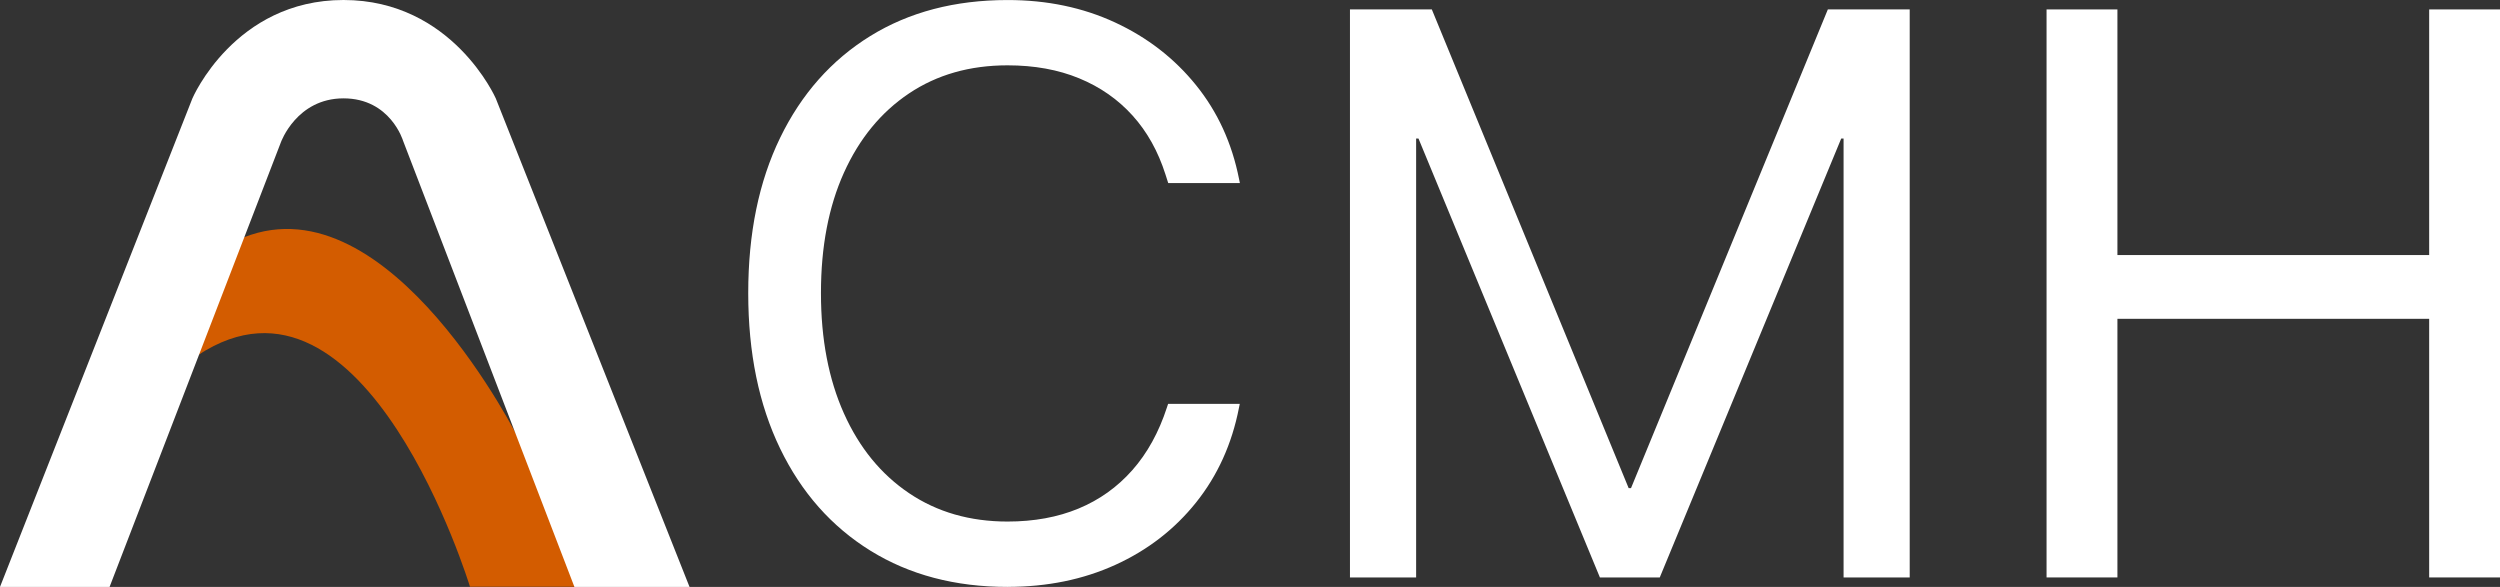
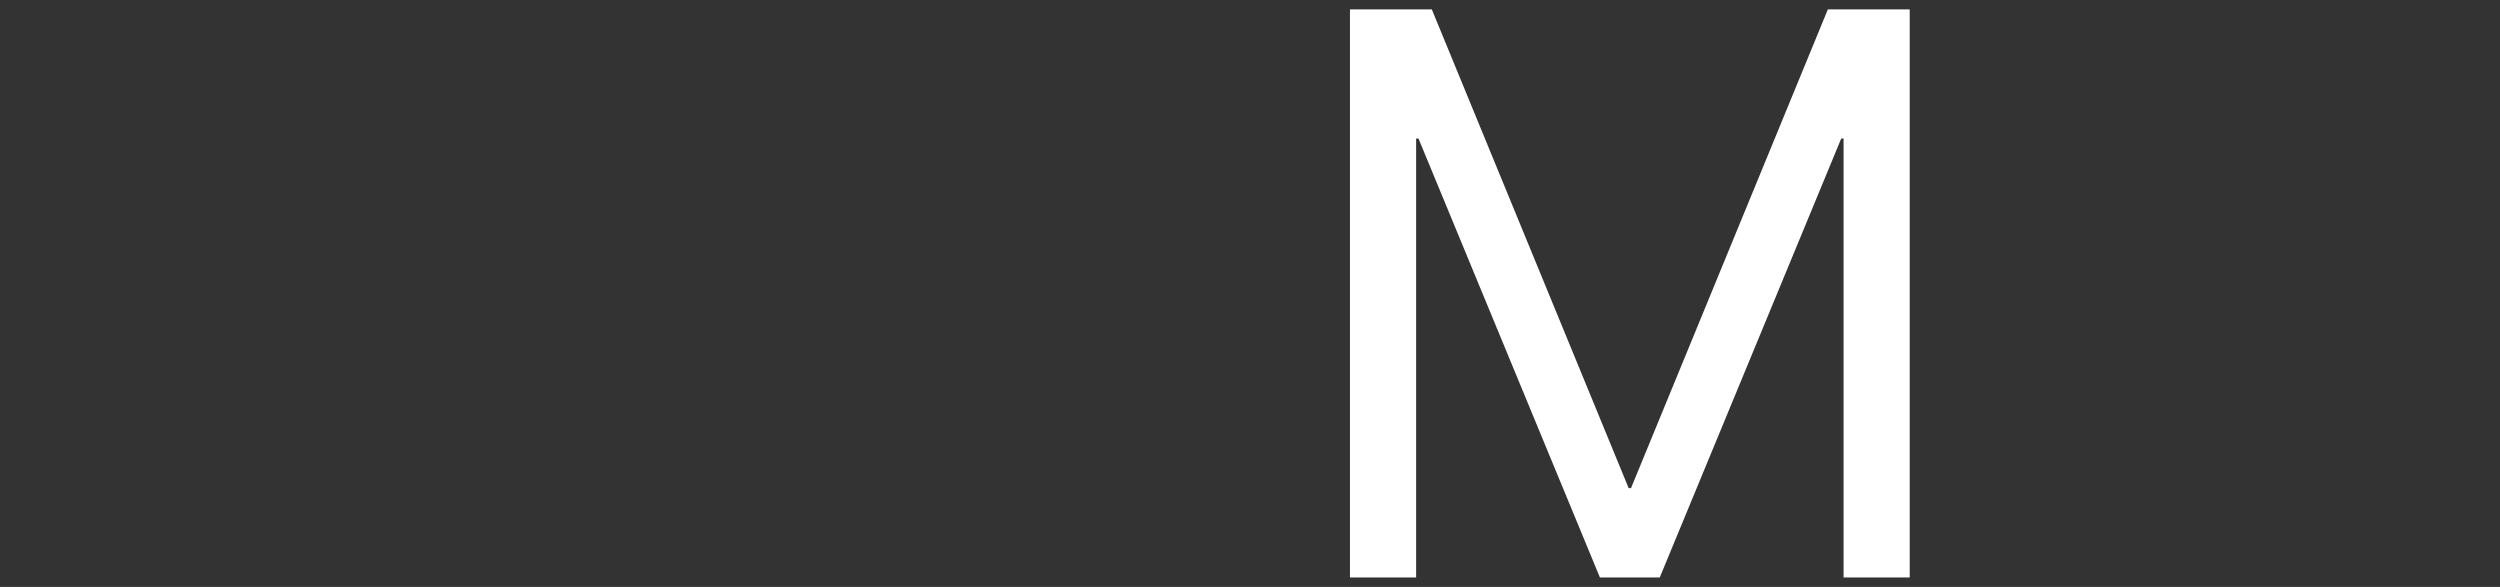
<svg xmlns="http://www.w3.org/2000/svg" id="Layer_1" viewBox="0 0 686.52 161.17">
  <rect x="0" y="0" width="686.52" height="161.17" fill="#333333" stroke="none" />
  <defs>
    <style>.cls-1{fill:#d35c00;}.cls-2{fill:#fff;}</style>
  </defs>
-   <path class="cls-1" d="M158.04,161.13l-15.29-39.99s-35.55-71.8-75.72-55.99c-40.17,15.81-58.66,62.66-12.62,32.35,46.04-30.31,74.65,63.63,74.65,63.63h28.97Z" />
-   <path class="cls-2" d="M94.33,0C64.41,0,52.84,27.01,52.84,27.01L0,161.17h30.09l47.05-122.11s4.3-12.05,17.19-12.05,16.36,11.66,16.36,11.66l47.05,122.5h31.61L136.14,27.01S124.25,0,94.33,0Z" />
-   <path class="cls-2" d="M276.71,161.17c-14.41,0-26.97-3.31-37.67-9.94-10.7-6.63-18.97-15.98-24.81-28.05-5.84-12.07-8.76-26.28-8.76-42.64v-.11c0-16.36,2.92-30.56,8.76-42.59,5.84-12.03,14.09-21.35,24.75-27.94,10.66-6.59,23.24-9.89,37.72-9.89,10.81,0,20.65,2.05,29.51,6.16s16.27,9.84,22.21,17.19c5.95,7.35,9.89,15.96,11.84,25.83l.22,1.08h-19.68l-.76-2.38c-2.02-6.34-5.03-11.73-9.03-16.16-4-4.43-8.88-7.84-14.65-10.22-5.77-2.38-12.32-3.57-19.68-3.57-10.38,0-19.4,2.58-27.08,7.73-7.68,5.15-13.62,12.4-17.84,21.73-4.21,9.33-6.32,20.34-6.32,33.02v.11c0,12.61,2.11,23.62,6.32,33.02,4.22,9.41,10.18,16.7,17.89,21.89,7.71,5.19,16.72,7.78,27.02,7.78,7.28,0,13.78-1.19,19.51-3.57,5.73-2.38,10.65-5.89,14.76-10.54,4.11-4.65,7.28-10.39,9.51-17.24l.32-.97h19.68l-.22,1.08c-1.94,9.94-5.87,18.61-11.78,26-5.91,7.39-13.3,13.1-22.16,17.13-8.87,4.04-18.74,6.05-29.62,6.05Z" />
  <path class="cls-2" d="M370.71,158.58V2.59h22.48l54.05,131.45h.65L501.94,2.59h22.48v155.98h-18.16V38.05h-8.86l21.08-31.13-62.7,151.66h-16.43L376.66,6.92l21.08,31.13h-8.86v120.53h-18.16Z" />
-   <path class="cls-2" d="M562,158.58V2.59h19.46v67.45h85.61V2.59h19.46v155.98h-19.46v-71.02h-85.61v71.02h-19.46Z" />
</svg>